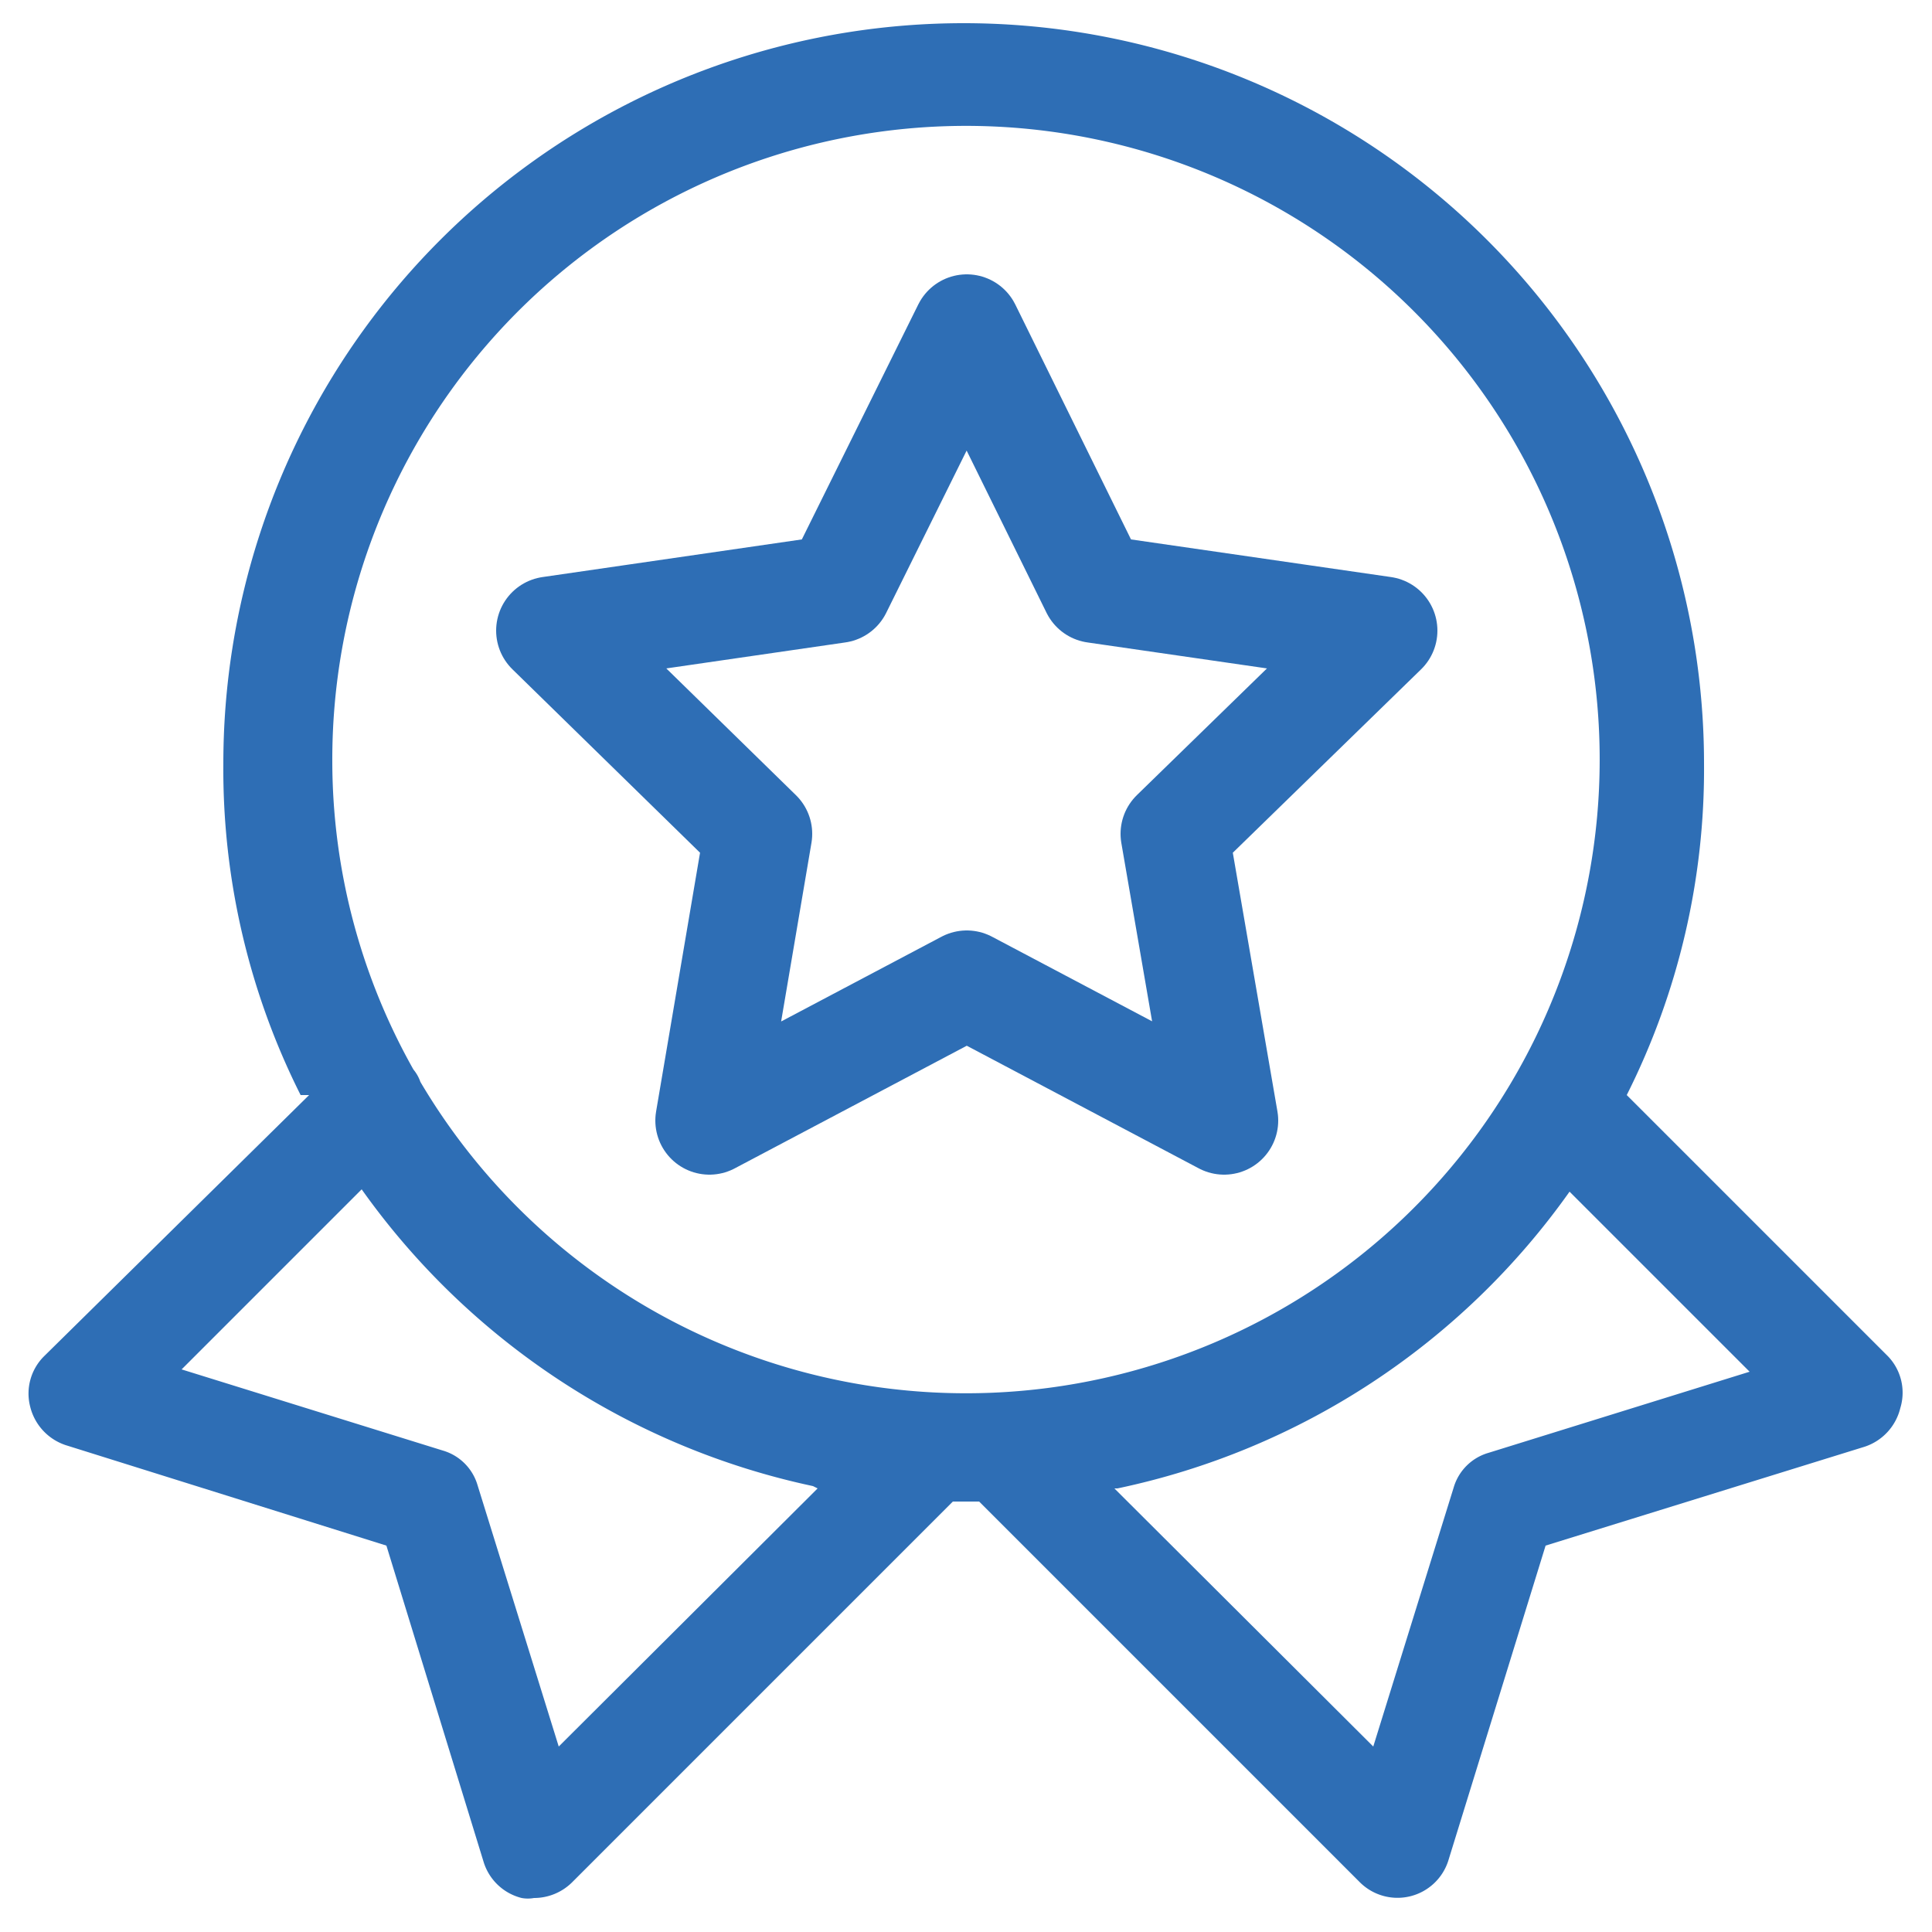
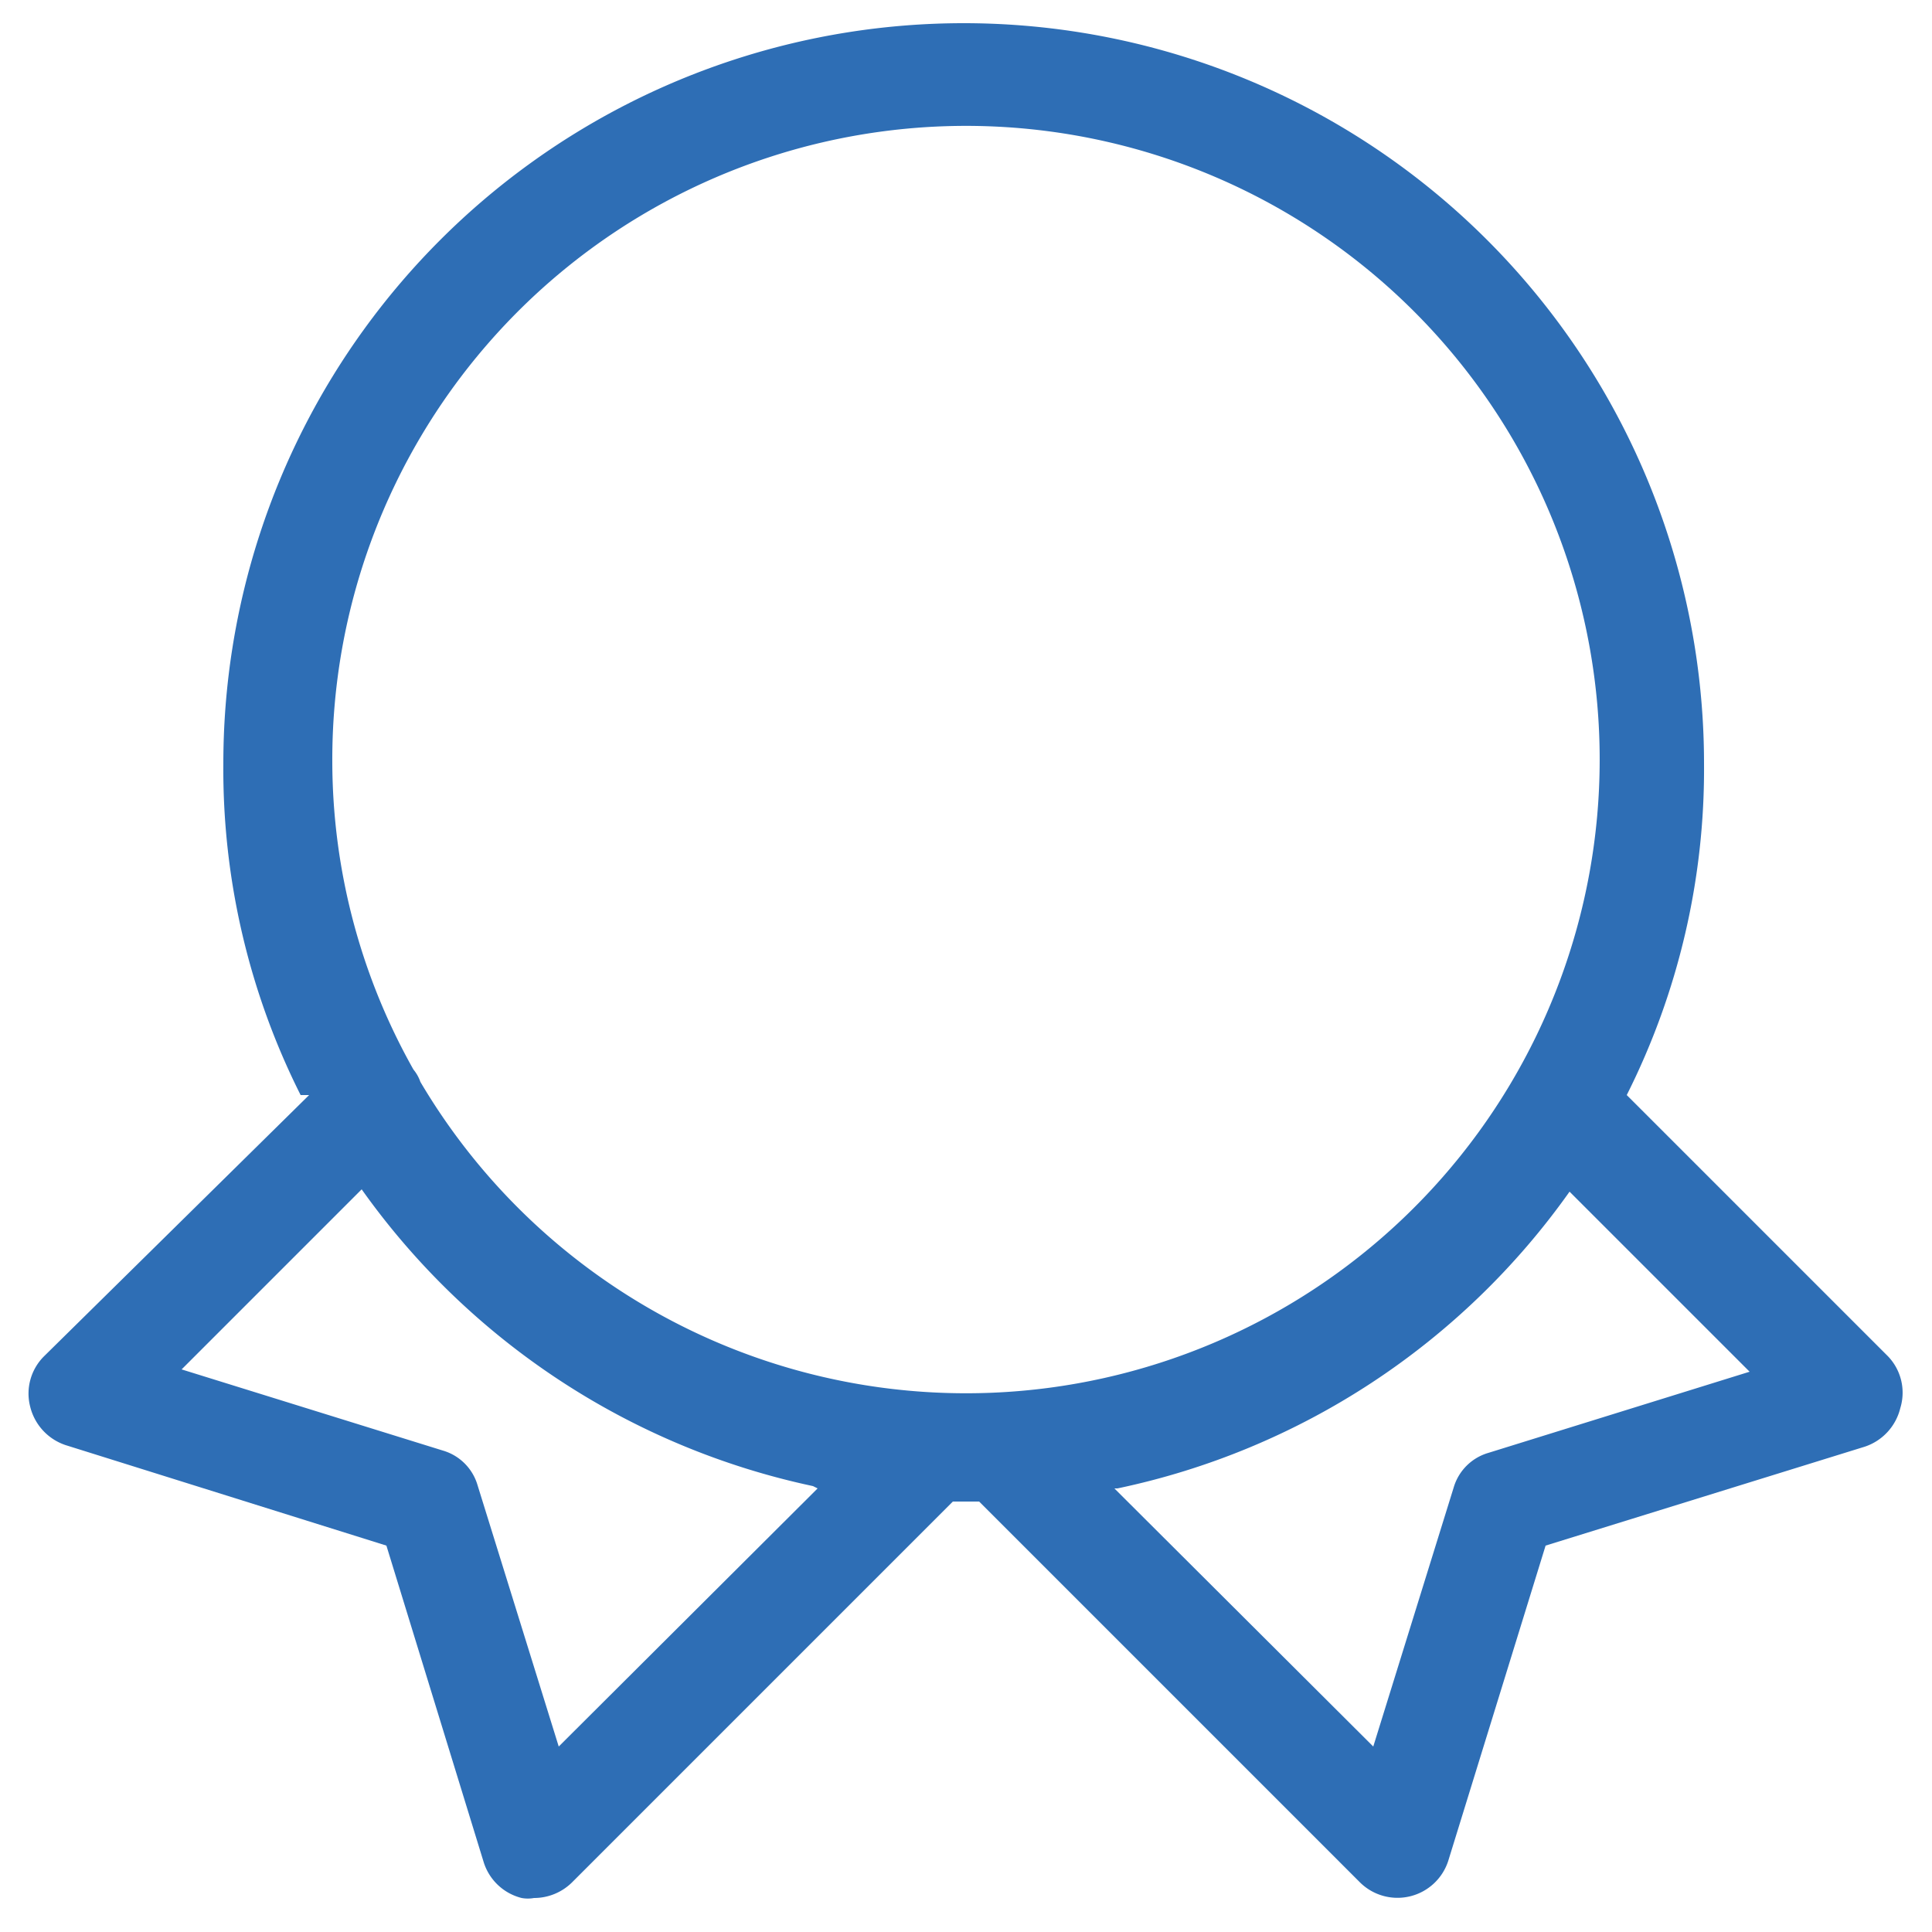
<svg xmlns="http://www.w3.org/2000/svg" id="Layer_1" data-name="Layer 1" viewBox="0 0 25 25">
  <defs>
    <style>.cls-1{fill:#2e6eb5;}.cls-2{fill:none;stroke:#2e6eb5;stroke-linecap:round;stroke-linejoin:round;stroke-width:1.4px;}</style>
  </defs>
  <path class="cls-1" d="M24.43,17.55l-3.38-3.38h0a9.38,9.38,0,0,0,1-4.29,9.58,9.58,0,0,0-19.16,0,9.38,9.38,0,0,0,1,4.29H4L.57,17.55a.68.68,0,0,0-.18.65.7.7,0,0,0,.46.5L5,20,6.26,24.1a.69.69,0,0,0,.49.46.44.44,0,0,0,.16,0,.7.7,0,0,0,.49-.2l4.93-4.93h.34l4.93,4.93a.69.69,0,0,0,1.14-.28L20,20l4.13-1.28a.7.7,0,0,0,.46-.5A.68.68,0,0,0,24.43,17.55ZM4.3,9.87A8.2,8.2,0,1,1,5.44,14a.51.51,0,0,0-.09-.16A8.14,8.14,0,0,1,4.3,9.87Zm6.28,9.39L7.23,22.6,6.18,19.22a.66.66,0,0,0-.45-.45L2.35,17.72l2.33-2.33v0a9.62,9.62,0,0,0,5.84,3.84Zm3.88,0a9.58,9.58,0,0,0,5.85-3.84v0l2.33,2.33-3.38,1.05a.66.66,0,0,0-.45.45L17.77,22.6l-3.35-3.34Z" />
-   <polygon class="cls-2" points="12.51 4.25 14.17 7.62 17.9 8.16 15.2 10.79 15.84 14.5 12.51 12.74 9.18 14.5 9.81 10.79 7.12 8.16 10.84 7.62 12.51 4.25" />
</svg>